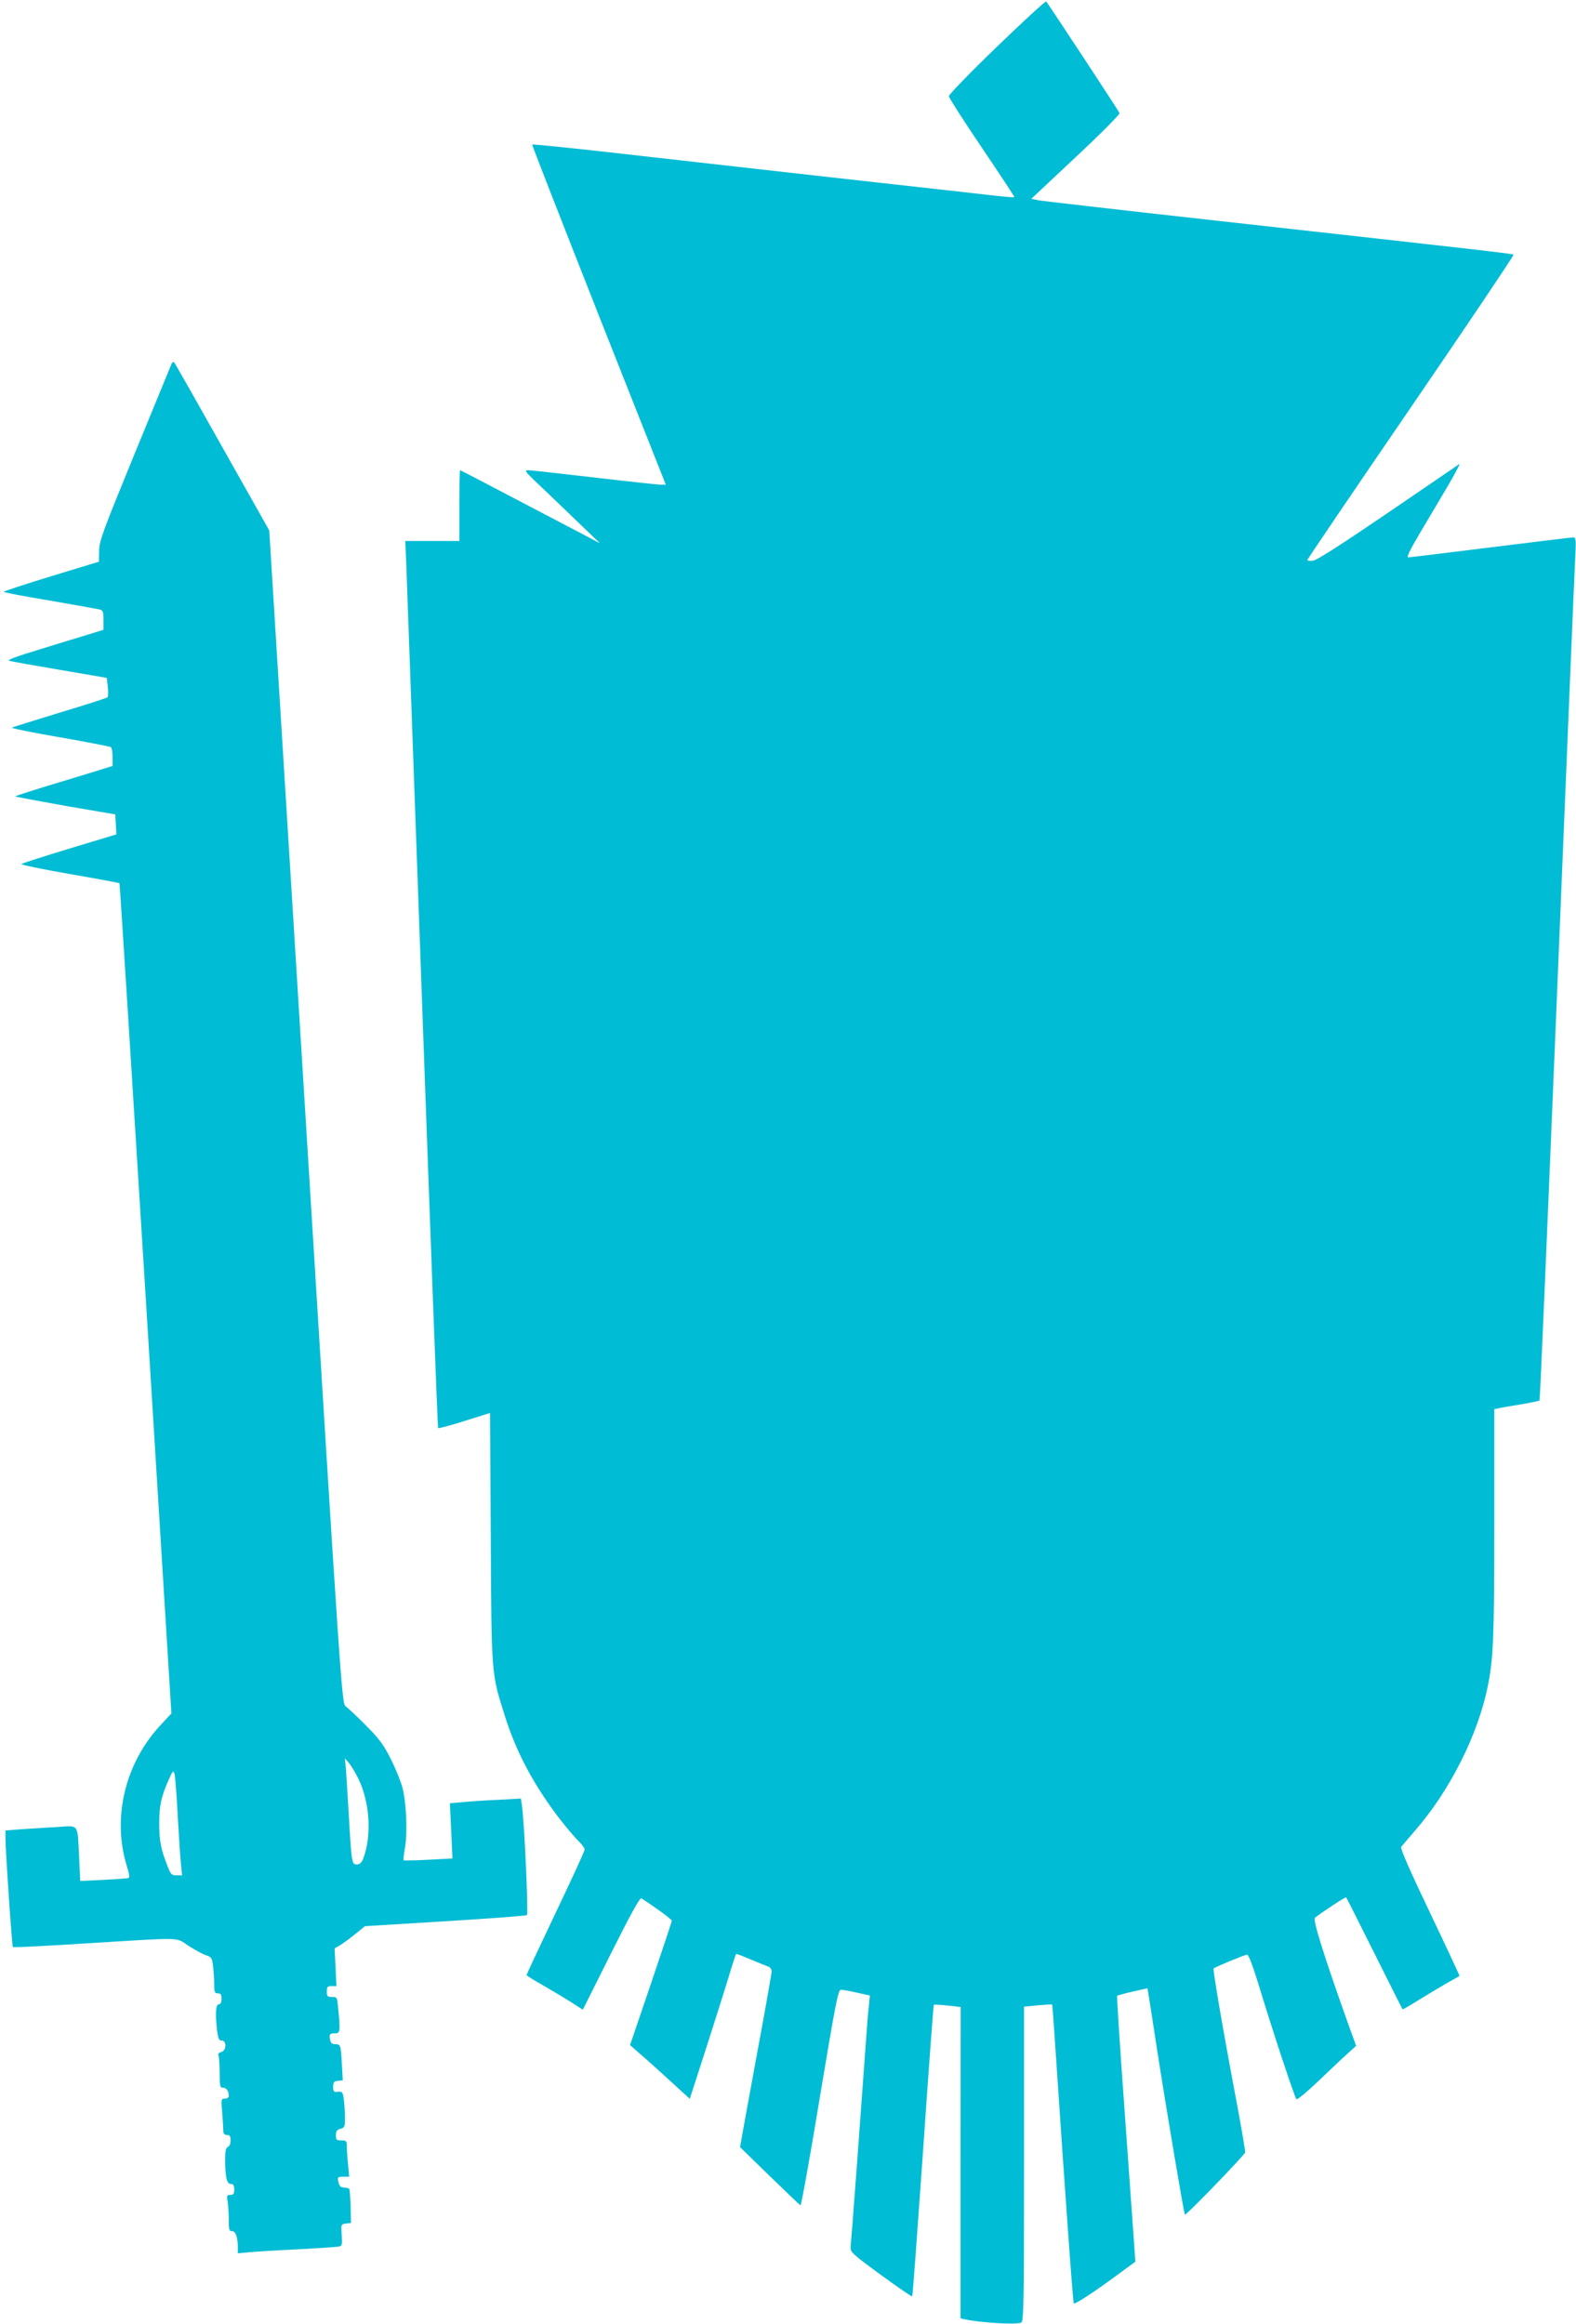
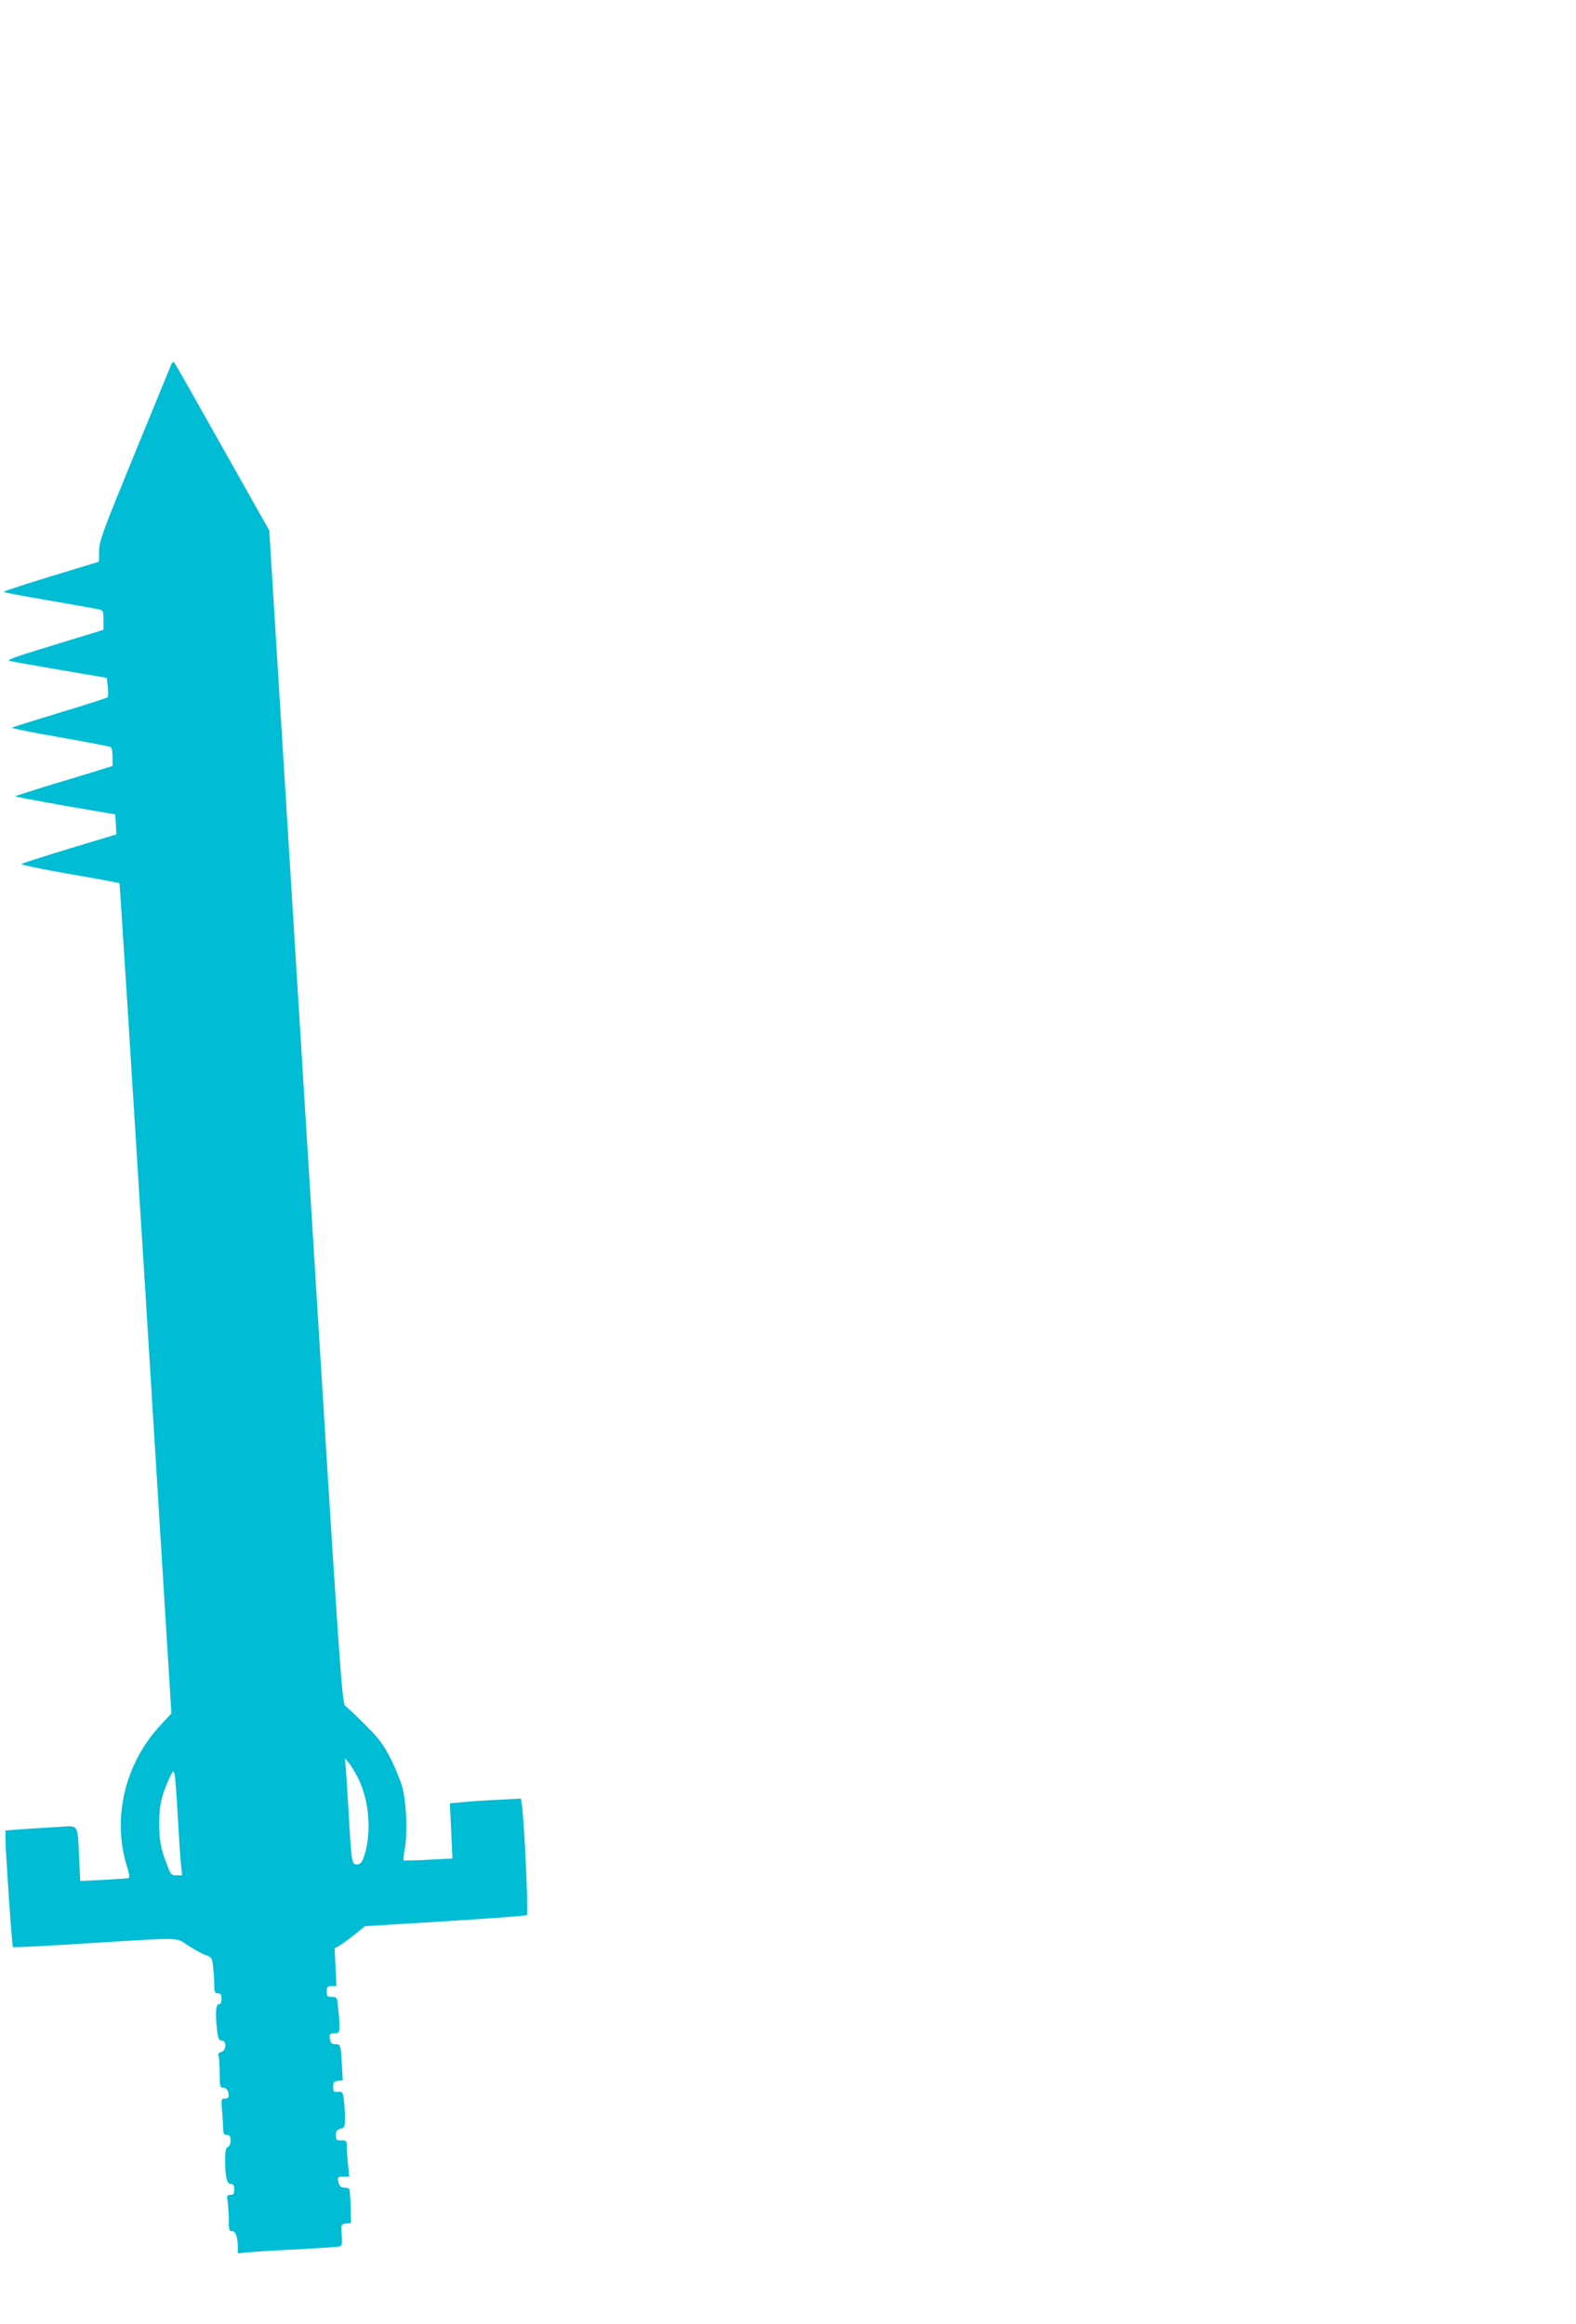
<svg xmlns="http://www.w3.org/2000/svg" version="1.0" width="868pt" height="1280pt" viewBox="0 0 868 1280" preserveAspectRatio="xMidYMid meet">
  <g transform="translate(0,1280) scale(0.1,-0.1)" fill="#00bcd4" stroke="none">
-     <path d="M5490 12542 c-146 -141 -265 -264 -264 -272 0 -8 82 -136 182 -284 100 -148 181 -271 179 -272 -2 -2 -41 1 -88 6 -46 5 -484 55 -974 109 -490 55 -1047 118 -1240 140 -192 21 -352 37 -354 35 -2 -2 163 -424 366 -939 l370 -935 -27 0 c-15 0 -181 18 -369 40 -187 22 -351 40 -363 40 -20 0 -14 -9 37 -58 33 -31 128 -122 210 -201 l150 -144 -125 66 c-69 36 -241 126 -384 201 -142 75 -260 136 -262 136 -2 0 -4 -88 -4 -195 l0 -195 -149 0 -149 0 5 -112 c2 -62 42 -1161 88 -2441 46 -1281 85 -2331 88 -2333 3 -3 68 14 146 39 l140 44 4 -686 c4 -765 3 -747 77 -981 64 -206 167 -396 315 -585 35 -44 77 -93 94 -109 17 -17 31 -36 31 -44 0 -8 -72 -165 -160 -349 -88 -185 -160 -339 -160 -342 0 -3 39 -28 88 -55 48 -28 117 -69 155 -93 l67 -43 155 310 c113 225 159 309 168 303 65 -41 167 -115 167 -123 0 -5 -52 -161 -115 -347 l-115 -338 57 -50 c32 -27 106 -94 165 -148 l107 -98 85 263 c47 145 103 324 126 398 22 74 42 135 44 137 1 2 38 -12 82 -31 43 -18 87 -36 97 -39 9 -4 17 -15 17 -25 0 -11 -32 -192 -71 -403 -39 -211 -78 -425 -87 -475 l-16 -91 163 -159 c90 -87 166 -160 170 -162 4 -1 52 265 106 593 85 510 101 595 116 595 9 0 49 -7 88 -16 l72 -16 -5 -52 c-4 -28 -11 -114 -16 -191 -25 -350 -80 -1094 -84 -1128 -4 -36 -1 -40 52 -83 91 -71 282 -207 286 -203 3 2 29 363 60 803 30 439 57 800 59 803 3 2 37 0 76 -4 l72 -8 -1 -857 0 -858 22 -5 c86 -19 280 -31 312 -19 14 6 16 92 16 874 l0 867 76 7 c42 4 77 6 79 4 1 -2 10 -118 19 -258 50 -748 95 -1383 100 -1388 7 -6 117 66 245 161 l94 69 -6 87 c-3 47 -27 375 -52 729 -26 354 -45 646 -42 649 3 2 42 13 86 23 l81 18 5 -32 c3 -17 26 -161 50 -321 57 -364 146 -889 151 -894 6 -6 328 328 332 343 1 7 -20 131 -47 276 -77 407 -132 732 -127 737 8 8 169 75 184 76 9 1 31 -58 68 -178 67 -223 194 -607 204 -618 4 -5 56 38 116 95 60 57 132 126 161 152 l52 47 -46 127 c-133 374 -193 566 -181 578 25 22 169 117 172 113 2 -2 72 -141 156 -309 84 -168 153 -306 155 -308 1 -2 45 24 96 56 52 32 121 73 154 92 33 18 61 34 63 36 2 1 -72 159 -163 350 -103 215 -164 353 -158 360 4 6 39 47 76 90 192 220 347 528 401 796 31 151 36 269 36 895 l0 631 28 6 c15 3 70 13 122 21 52 9 97 18 99 21 3 2 46 1016 97 2252 51 1236 95 2304 99 2375 6 114 5 127 -10 127 -9 0 -214 -25 -455 -55 -241 -30 -445 -55 -454 -55 -10 0 8 38 58 123 40 67 109 184 154 260 45 76 76 135 69 131 -6 -5 -183 -125 -392 -268 -257 -175 -391 -261 -412 -264 -18 -2 -33 -1 -33 3 0 4 257 383 571 842 314 459 568 837 565 840 -6 6 -167 24 -1631 187 -522 58 -967 109 -987 113 l-38 8 245 230 c135 126 243 235 241 242 -5 13 -394 604 -404 615 -4 3 -126 -109 -272 -250z" />
    <path d="M942 10789 c-6 -13 -96 -235 -202 -492 -173 -423 -193 -475 -194 -530 l-1 -61 -263 -80 c-144 -44 -262 -83 -262 -86 0 -3 114 -25 253 -48 138 -24 262 -46 275 -49 19 -5 22 -11 22 -59 l0 -53 -77 -24 c-43 -13 -165 -50 -271 -83 -138 -42 -187 -60 -170 -64 13 -4 138 -26 279 -50 l257 -44 6 -50 c3 -28 2 -53 -2 -57 -4 -4 -122 -42 -262 -84 -140 -43 -259 -80 -265 -83 -5 -3 113 -27 263 -53 150 -26 277 -51 282 -54 6 -3 10 -28 10 -55 l0 -49 -112 -35 c-62 -19 -184 -56 -270 -82 -87 -27 -156 -49 -154 -51 2 -2 127 -25 277 -52 l274 -47 3 -55 3 -55 -258 -78 c-142 -43 -261 -82 -266 -85 -4 -4 115 -29 265 -55 150 -26 274 -49 276 -51 2 -1 67 -1031 145 -2288 l141 -2285 -63 -68 c-194 -211 -264 -510 -182 -774 14 -44 16 -62 8 -65 -7 -2 -69 -6 -138 -10 l-127 -6 -6 128 c-10 194 2 177 -124 169 -59 -3 -146 -9 -194 -12 l-88 -7 0 -41 c1 -84 36 -596 41 -601 3 -3 183 6 400 20 552 34 493 35 567 -13 35 -22 78 -46 96 -52 31 -10 34 -15 40 -63 3 -29 6 -73 6 -99 0 -41 3 -48 20 -48 16 0 20 -7 20 -30 0 -20 -5 -30 -15 -30 -17 0 -20 -54 -9 -147 6 -43 10 -53 25 -53 29 0 26 -56 -2 -63 -15 -4 -20 -11 -15 -22 3 -9 6 -52 6 -96 0 -71 2 -79 19 -79 19 0 31 -18 31 -46 0 -8 -10 -14 -21 -14 -21 0 -22 -3 -15 -77 3 -42 6 -87 6 -100 0 -16 6 -23 20 -23 16 0 20 -7 20 -30 0 -18 -6 -33 -15 -36 -11 -5 -15 -22 -15 -68 0 -96 9 -136 31 -136 14 0 19 -7 19 -30 0 -24 -4 -30 -21 -30 -19 0 -21 -4 -15 -38 3 -20 6 -65 6 -99 0 -55 2 -63 19 -63 19 0 31 -34 31 -92 l0 -30 63 6 c34 3 154 11 267 16 113 6 214 13 226 15 18 4 20 10 16 64 -4 59 -4 59 23 63 l28 3 -2 90 c-1 49 -5 93 -7 97 -3 4 -16 8 -28 8 -16 0 -26 7 -30 23 -9 35 -8 37 25 37 l32 0 -6 68 c-4 37 -7 82 -7 100 0 29 -3 32 -30 32 -26 0 -30 3 -30 29 0 22 6 30 25 35 23 6 25 11 25 60 0 29 -3 74 -6 100 -6 43 -9 46 -33 44 -23 -3 -26 1 -26 27 0 25 4 31 26 33 l27 3 -5 87 c-6 108 -7 112 -37 112 -17 0 -25 7 -28 25 -6 30 -2 35 29 35 26 0 28 13 16 132 -6 67 -6 68 -34 68 -26 0 -29 4 -29 30 0 26 4 30 26 30 l27 0 -5 104 -5 104 30 17 c16 10 53 37 83 61 l54 44 440 27 c243 15 446 30 452 34 9 6 -14 518 -28 608 l-5 34 -127 -7 c-70 -3 -158 -9 -195 -13 l-69 -6 7 -152 7 -152 -132 -7 c-73 -4 -134 -5 -137 -3 -2 3 1 35 8 72 14 83 7 248 -15 330 -9 33 -37 103 -63 155 -40 79 -63 111 -138 186 -49 50 -100 97 -111 105 -21 14 -25 63 -221 3245 l-200 3232 -258 458 c-142 253 -261 463 -266 468 -5 5 -12 -1 -17 -15z m1029 -7781 c67 -132 78 -323 28 -450 -8 -19 -19 -28 -34 -28 -28 0 -29 9 -45 290 -6 102 -13 210 -15 240 l-6 55 22 -25 c12 -14 34 -51 50 -82z m-992 -213 c7 -115 14 -236 18 -267 l6 -58 -31 0 c-27 0 -32 5 -50 53 -36 90 -45 139 -45 232 0 98 11 149 51 239 23 53 27 56 33 35 4 -13 12 -118 18 -234z" />
  </g>
</svg>